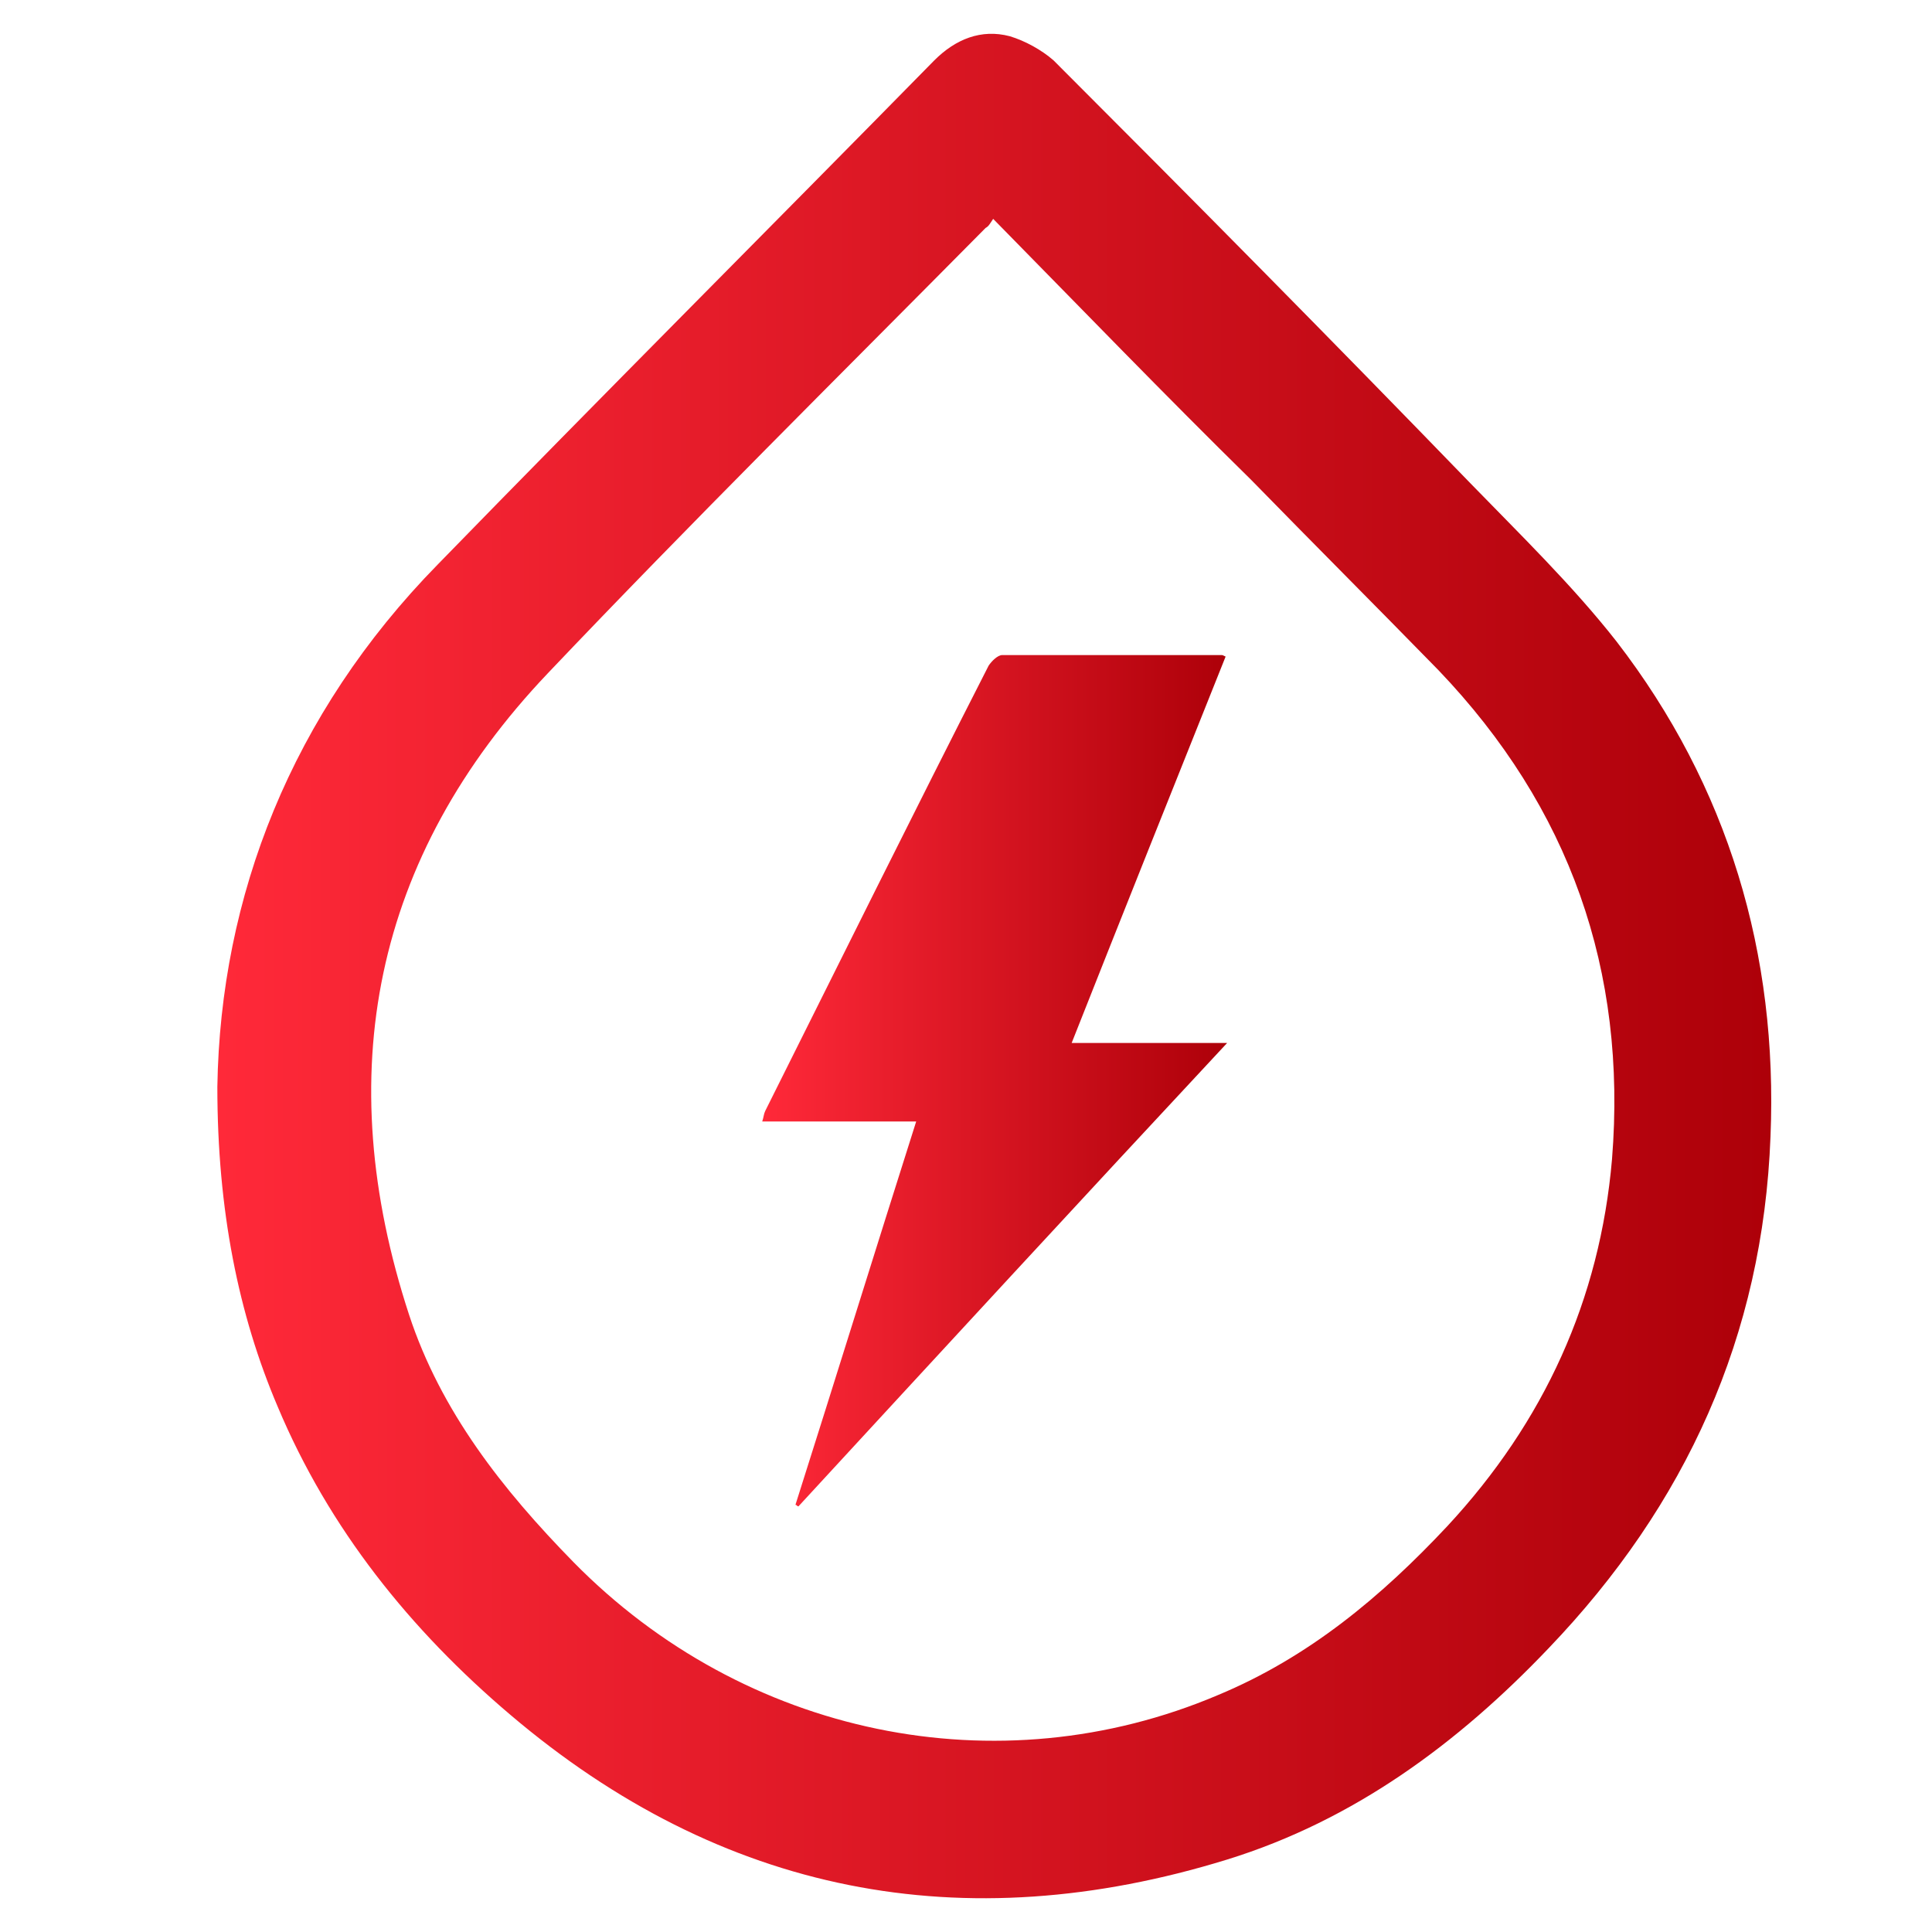
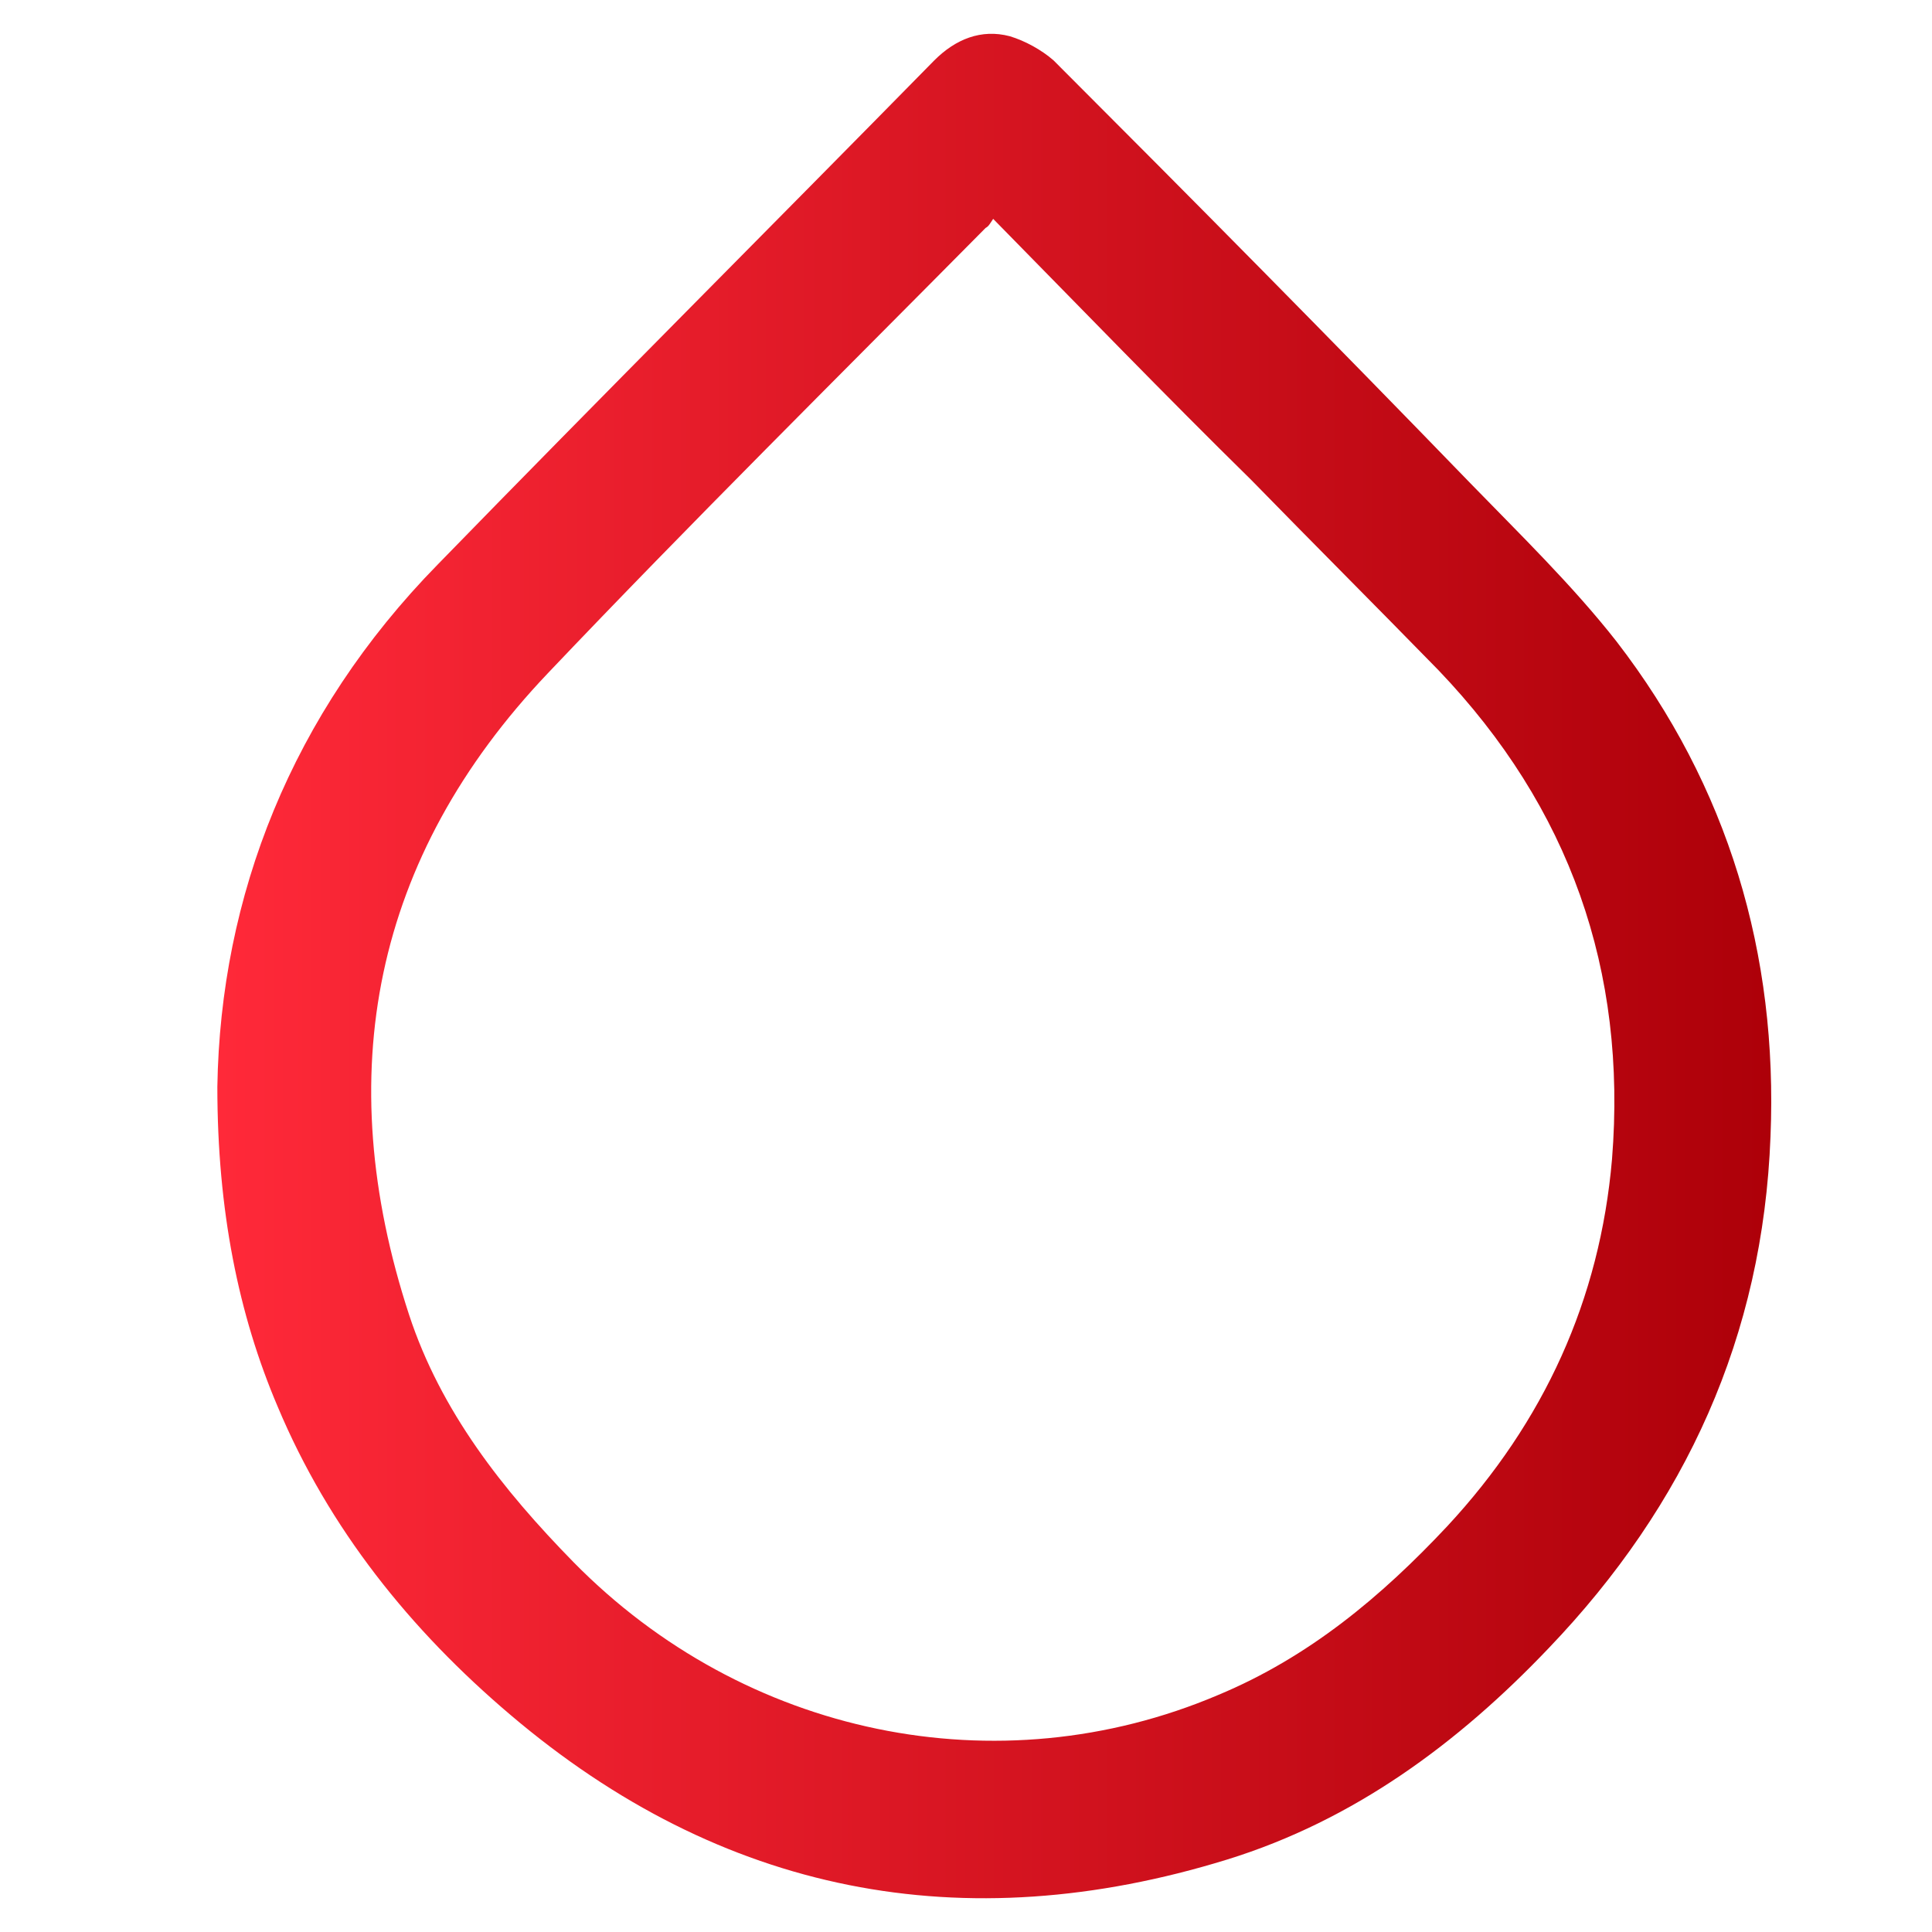
<svg xmlns="http://www.w3.org/2000/svg" version="1.1" id="图层_1" x="0px" y="0px" viewBox="0 0 128 128" style="enable-background:new 0 0 128 128;" xml:space="preserve">
  <style type="text/css">
	.st0{fill:url(#SVGID_1_);}
	.st1{fill:url(#SVGID_2_);}
	.st2{fill:url(#SVGID_3_);}
	.st3{fill:url(#SVGID_4_);}
	.st4{fill:url(#SVGID_5_);}
	.st5{fill:url(#SVGID_6_);}
	.st6{fill:url(#SVGID_7_);}
	.st7{fill:url(#SVGID_8_);}
</style>
  <linearGradient id="SVGID_1_" gradientUnits="userSpaceOnUse" x1="-160.496" y1="468.716" x2="-160.496" y2="588.166" gradientTransform="matrix(1 0 0 1 0 -714.89)">
    <stop offset="0" style="stop-color:#8BC543" />
    <stop offset="0.37" style="stop-color:#538A37" />
    <stop offset="0.63" style="stop-color:#165A27" />
    <stop offset="0.94" style="stop-color:#004822" />
  </linearGradient>
  <path class="st0" d="M-151.8-230.1c2.7,1.6,5.3,3.3,7.9,4.7c7.1,3.7,14.6,6.1,22.6,6.7c2.6,0.2,5.1,0.3,7.7,0.4  c0.8,0,1.2,0.2,1.2,1.1c0,5.5,0.3,10.9-0.1,16.4c-0.4,5.4-1.6,10.7-3.3,15.9c-2,6.3-4.7,12.2-8.2,17.7c-5.6,9-12.8,16.6-21.5,22.8  c-2,1.4-4.1,2.7-6.3,4.2C-151.8-170.4-151.8-200.2-151.8-230.1z M-200.1-211.9c0.1-0.5,0.3-1,0.4-1.6c0.2-1.2,0.2-2.4,0.5-3.5  c0.3-1,0.7-2,1.4-2.7c0.7-0.8,1.2-1.5,1.3-2.5c0.3-1.8,0.3-1.8,2.1-1.7c0.4,0,0.9,0,1.3,0.1c7.8,0.6,15.3-0.5,22.7-3.1  c6.3-2.2,12.1-5.4,17.2-9.6c0.8-0.7,1.4-0.7,2.2,0c7.9,6.4,16.9,10.4,27,12.1c4.9,0.8,9.8,1,14.7,0.5c1.1-0.1,1.5,0.2,1.6,1.2  c0.4,4.3,1,8.6,1.1,12.9c0.1,3.3-0.3,6.7-0.6,10.1c-0.6,7.1-2.4,13.9-4.9,20.6c-4.1,11-10.3,20.6-18.4,29  c-5.9,6.1-12.6,11.2-20.1,15.3c-1.2,0.7-2.2,0.6-3.3-0.1c-2.2-1.4-4.4-2.7-6.6-4c-0.3-0.2-0.8-0.5-1-0.4c-1.5,0.8-2.9,0.6-4.1,0  c0,1.3,0.2,2.5-0.1,3.7c-0.1,0.8,0,1.2,0.7,1.6c4,2.3,8,4.7,12,7c0.4,0.2,1.2,0.2,1.6,0c3.7-2.1,7.6-4,11.1-6.4  c10.1-6.7,18.5-15.3,25.2-25.4c4.9-7.5,8.7-15.6,11.2-24.3c1.9-6.4,3.1-12.8,3.5-19.5c0.5-7.6,0.1-15.2-1.2-22.7  c-0.4-2.1-0.9-4.1-1.4-6.2c-19.2,3.9-35.6-1-49.3-14.8c-13.5,13.7-29.9,18.5-49.3,14.6c-0.7,4.2-1.4,8.4-2,12.5  c-0.2,1-0.5,2.3,0,3.1c0.8,1.5,2.1,2.8,3.1,4.3C-200.3-211.8-200.2-211.8-200.1-211.9z M-209.4-180.4c2.4,0.4,3.8,2.7,3,5.1  c-0.5,1.5-1.2,3-1.8,4.5c-0.3,0.7-0.1,1.1,0.4,1.5c0.6,0.4,1,0.1,1.4-0.4c0.9-1.2,1.8-2.3,2.7-3.5c1.3-1.7,2.7-2.1,4.6-1.5  c1.5,0.5,2.4,1.9,2.6,3.8c0.1,1.3,0.3,2.6,0.6,3.9c0.1,0.4,0.7,0.8,1.1,1.2c0.3-0.4,0.9-0.7,1-1.1c0.3-1.5,0.4-3.1,0.7-4.7  c0.3-1.6,1.3-2.7,2.9-3.1c1.6-0.4,2.9,0.1,3.9,1.4c0.9,1.1,1.8,2.3,2.7,3.5c0.5,0.6,1.1,1.1,1.7,0.5c0.3-0.3,0.4-1.2,0.2-1.7  c-0.5-1.5-1.1-2.9-1.7-4.3c-0.6-1.6-0.1-3,1.1-4.1c1.3-1.1,2.7-1.2,4.2-0.6c1.3,0.6,2.6,1.1,4,1.6c0.5,0.1,1-0.2,1.6-0.3  c-0.2-0.5-0.2-1.2-0.5-1.5c-1.1-1-2.4-1.9-3.5-2.8c-1.2-1-1.8-2.2-1.4-3.8c0.4-1.6,1.4-2.7,3.1-3c1.5-0.2,3-0.5,4.5-0.7  c0.8-0.1,1.4-0.3,1.4-1.1c0-0.9-0.7-1-1.4-1.1c-1.5-0.2-2.9-0.4-4.3-0.6c-1.8-0.3-2.8-1.4-3.2-3.1c-0.3-1.6,0.4-2.9,1.7-3.9  c1.1-0.9,2.3-1.7,3.3-2.7c0.3-0.3,0.3-1,0.5-1.5c-0.5-0.1-1.1-0.4-1.5-0.3c-1.5,0.5-2.9,1.1-4.3,1.7c-1.5,0.7-2.9,0.3-4.1-0.8  c-1.1-1-1.6-2.3-1.1-3.8c0.5-1.6,1.2-3.1,1.8-4.6c0.2-0.6,0.4-1.4-0.4-1.6c-0.4-0.1-1.2,0.2-1.5,0.5c-1,1.1-1.8,2.3-2.7,3.4  c-1,1.3-2.4,1.8-4,1.4c-1.7-0.4-2.7-1.5-2.9-3.2c-0.3-1.5-0.4-3.1-0.7-4.6c-0.1-0.4-0.7-0.8-1.1-1.2c-0.3,0.4-0.9,0.7-1,1.2  c-0.3,1.2-0.5,2.5-0.6,3.7c-0.2,2-1,3.4-2.6,3.9c-1.9,0.6-3.3,0.1-4.7-1.6c-0.8-1-1.6-2.1-2.4-3.1c-0.4-0.6-0.9-1.1-1.7-0.6  c-0.7,0.5-0.5,1-0.2,1.7c0.6,1.4,1.2,2.8,1.7,4.3s0.2,2.9-1,4c-1.3,1.2-2.7,1.4-4.3,0.7c-1.3-0.6-2.7-1.2-4.1-1.6  c-0.5-0.1-1.1,0.2-1.6,0.3c0.2,0.5,0.2,1.2,0.5,1.5c1.1,1,2.4,1.9,3.6,2.9s1.8,2.2,1.4,3.8c-0.4,1.6-1.3,2.7-3,3  c-1.6,0.3-3.1,0.5-4.7,0.7c-0.7,0.1-1.3,0.4-1.3,1.1c0,0.8,0.6,1,1.3,1.1c1.5,0.2,2.9,0.4,4.3,0.6c1.8,0.3,2.9,1.3,3.3,3.1  c0.4,1.7-0.4,3-1.7,4c-1.2,0.9-2.4,1.8-3.5,2.8c-0.3,0.2-0.5,1-0.3,1.2c0.2,0.3,0.9,0.6,1.3,0.5c0.6-0.1,1.3-0.4,1.9-0.7  c1.4-0.5,2.7-1,3.8-1.5C-209.7-180.4-209.5-180.4-209.4-180.4z M-185.5-198.6c0,2.6-2.2,4.8-4.7,4.8s-4.7-2.2-4.7-4.7  s2.1-4.7,4.7-4.7S-185.5-201.1-185.5-198.6z M-199-181.6c-2,0-3.8-1.7-3.7-3.7c0-1.9,1.7-3.5,3.6-3.5c2,0,3.6,1.7,3.6,3.6  C-195.5-183.4-197.2-181.7-199-181.6z M-199.1-200.2c-0.8,0-1.6-0.8-1.5-1.5c0.1-0.8,0.5-1.4,1.4-1.5c0.8,0,1.5,0.6,1.6,1.4  C-197.6-200.9-198.3-200.2-199.1-200.2z M-183.7-189.7c-0.8,0.1-1.5-0.6-1.5-1.5s0.6-1.5,1.5-1.4c0.8,0.1,1.4,0.5,1.3,1.4  C-182.4-190.3-182.8-189.8-183.7-189.7z M-205.8-191.9c0.9,0,1.4,0.6,1.3,1.5c0,0.9-0.6,1.4-1.4,1.4c-0.9,0-1.3-0.6-1.4-1.5  C-207.2-191.4-206.7-192-205.8-191.9z M-190.3-180.2c-0.5-0.1-1.1-0.7-1.2-1.2c-0.2-0.7,0.5-1.3,1.2-1.2c0.5,0.1,1,0.6,1.5,1  c0,0.2,0,0.4,0,0.6C-189.3-180.8-189.9-180.1-190.3-180.2z M-200.4-195.4c0,0.4-0.7,1.1-1.1,1.2c-0.4,0-1.1-0.6-1.2-1.1  c-0.1-0.4,0.5-0.9,0.8-1.4c0.2,0,0.4,0,0.5,0C-200.9-196.3-200.3-195.8-200.4-195.4z M-191.5-189.6c0-0.4,0.6-0.9,1-1  c0.3,0,1,0.6,1,0.9c0,0.4-0.5,0.8-1,1.5C-191-188.8-191.5-189.2-191.5-189.6z M-184.7-140.1c-0.3,0.8-0.7,1.5-0.9,2.3  c-0.1,0.4,0,0.8,0.1,1.3c0.4-0.2,0.8-0.4,1.1-0.7c0.6-0.6,1-1.3,1.6-1.9c0.7-0.9,1.7-1.2,2.8-0.8c1,0.3,1.6,1.1,1.7,2.2  c0.1,0.9,0.2,1.7,0.4,2.6c0.1,0.3,0.4,0.5,0.7,0.8c0.2-0.3,0.5-0.6,0.6-0.9c0.2-0.8,0.2-1.6,0.3-2.3c0.1-1.2,0.8-2,1.9-2.4  c1.1-0.4,2.1,0.1,2.8,1c0.6,0.7,1.1,1.5,1.7,2.1c0.2,0.2,0.6,0.2,0.9,0.3c0-0.3,0.2-0.6,0.1-0.9c-0.3-0.8-0.5-1.6-0.9-2.3  c-0.5-1.1-0.5-2.1,0.3-3s1.8-1.1,2.9-0.7c0.8,0.3,1.7,0.7,2.6,1c0.3,0.1,0.7-0.2,1.1-0.2c-0.2-0.3-0.2-0.7-0.5-0.9  c-0.6-0.6-1.3-1.1-1.9-1.6c-1.1-0.8-1.3-1.8-1-3c0.3-1.1,1.1-1.6,2.2-1.7c0.9-0.1,1.7-0.2,2.6-0.5c0.3-0.1,0.6-0.4,0.8-0.6  c-0.3-0.2-0.6-0.5-0.9-0.6c-0.8-0.2-1.7-0.2-2.5-0.3c-1-0.2-1.9-0.7-2.2-1.7c-0.3-1.1-0.2-2.2,0.9-3c0.6-0.4,1.2-0.9,1.8-1.4  c0.3-0.3,0.4-0.8,0.7-1.2c-0.5,0-1-0.1-1.4,0.1c-0.7,0.2-1.4,0.5-2,0.8c-1.1,0.5-2.1,0.3-2.9-0.5c-0.9-0.9-1-1.9-0.5-3.1  c0.3-0.8,0.7-1.5,0.9-2.3c0.1-0.3-0.1-0.6-0.1-1c-0.3,0.1-0.8,0.2-1,0.4c-0.5,0.6-1,1.2-1.5,1.9c-0.7,1-1.6,1.6-2.9,1.2  c-1.2-0.3-1.9-1.2-2-2.6c-0.1-0.8-0.2-1.7-0.3-2.5c-0.1-0.2-0.4-0.4-0.6-0.6c-0.2,0.2-0.5,0.4-0.6,0.7c-0.2,0.8-0.4,1.7-0.5,2.6  c-0.1,1.3-0.7,2.1-1.9,2.5s-2.1-0.2-2.9-1.1c-0.5-0.6-1-1.3-1.5-2c-0.2-0.2-0.6-0.3-0.9-0.4c-0.1,0.3-0.3,0.7-0.2,1  c0.3,0.8,0.6,1.6,0.9,2.4c0.4,1.1,0.4,2.1-0.5,3c-0.9,0.8-1.8,1-2.9,0.5c-0.8-0.3-1.5-0.7-2.3-0.9c-0.3-0.1-0.8,0.1-1.2,0.1  c0.2,0.3,0.2,0.7,0.5,0.9c0.6,0.6,1.3,1.1,1.9,1.6c1,0.7,1.3,1.7,1.1,2.8c-0.3,1.2-1.2,1.8-2.4,2c-0.8,0.1-1.7,0.2-2.5,0.3  c-0.3,0.1-0.5,0.4-0.7,0.6c0.2,0.2,0.4,0.5,0.7,0.6c0.9,0.2,1.8,0.3,2.7,0.5c1.1,0.2,1.9,0.8,2.2,1.9c0.3,1.1-0.1,2-1,2.7  c-0.7,0.5-1.4,1-2,1.6c-0.2,0.2-0.3,0.6-0.5,0.9c0.4,0.1,0.7,0.2,1.1,0.2c0.4,0,0.7-0.3,1.1-0.4c0.8-0.3,1.6-0.6,2.1-0.7  C-185.2-143.7-184-142-184.7-140.1z M-174.3-158.4c1.7,0,3.1,1.4,3.1,3.1s-1.4,3.1-3.1,3.1c-1.7,0-3-1.3-3-3.1  C-177.3-157.1-176.1-158.4-174.3-158.4z M-180-149.2c1.3,0,2.4,1.2,2.4,2.5s-1.1,2.3-2.4,2.3c-1.4,0-2.3-1-2.3-2.4  C-182.3-148.2-181.3-149.2-180-149.2z M-181-157.5c0-0.3,0.7-0.9,0.9-0.9c0.4,0.1,0.9,0.6,1,1c0.1,0.3-0.5,0.7-1,1.4  C-180.5-156.6-181-157.1-181-157.5z M-183.5-150.2c-0.1,0.4-0.6,0.6-0.9,1c-0.3-0.3-0.8-0.7-0.9-1c0-0.4,0.5-0.7,1-1.4  C-183.9-150.9-183.5-150.5-183.5-150.2z M-169.2-150.6c-0.1,0.4-0.6,0.9-0.9,0.9s-0.9-0.5-0.9-0.9c0-0.3,0.5-0.7,0.9-1.4  C-169.7-151.3-169.2-150.9-169.2-150.6z M-174.4-143.5c-0.3,0-0.8-0.6-0.7-0.8c0.1-0.4,0.5-0.8,0.8-0.9c0.3,0,0.7,0.4,1.3,0.9  C-173.7-143.9-174.1-143.5-174.4-143.5z M-182.3-153.4c0-0.3,0.5-0.7,0.7-0.7c0.3,0.1,0.8,0.5,0.8,0.7c0,0.3-0.4,0.6-0.8,1.2  C-182-152.7-182.3-153.1-182.3-153.4z M-174.5-148.9c-0.3,0-0.7-0.4-0.7-0.7c0-0.2,0.4-0.7,0.7-0.7s0.6,0.3,1.1,0.7  C-173.9-149.3-174.2-148.9-174.5-148.9z M-173.1-214.5c0,2.4,2,4.4,4.4,4.4s4.4-2,4.4-4.3c0-2.4-1.9-4.3-4.4-4.3  C-171.1-218.8-173.1-216.9-173.1-214.5z M-205.3-153.8c2.3,0,4.2-1.5,4.3-4.4c0.1-2.4-1.9-4.4-4.4-4.4s-4.3,1.9-4.3,4.4  C-209.8-155.8-207.7-153.7-205.3-153.8z M-166.2-175.6c0,2.4,1.9,4.3,4.3,4.3s4.4-1.9,4.4-4.3c0-2.5-1.8-4.3-4.3-4.3  C-164.4-180-166.2-178.1-166.2-175.6z" />
  <linearGradient id="SVGID_2_" gradientUnits="userSpaceOnUse" x1="-348" y1="640.099" x2="-348" y2="855.271" gradientTransform="matrix(1 0 0 1 0 -714.89)">
    <stop offset="0" style="stop-color:#8BC543" />
    <stop offset="0.37" style="stop-color:#538A37" />
    <stop offset="0.63" style="stop-color:#165A27" />
    <stop offset="0.94" style="stop-color:#004822" />
  </linearGradient>
  <path class="st1" d="M-343.1-14.5c0,2-1.7,3.7-3.7,3.7c-2.1,0-3.8-1.6-3.8-3.7c0-2,1.6-3.7,3.6-3.7  C-344.9-18.3-343.1-16.5-343.1-14.5z M-335.6-28.1c0-2.5-2.1-4.6-4.6-4.7s-4.7,2-4.8,4.5c-0.1,2.6,1.9,4.6,4.5,4.7  C-337.9-23.5-335.6-25.5-335.6-28.1z M-333.8-19.8c-2,0-3.8,1.8-3.7,3.7c0,2,1.7,3.7,3.8,3.7c2,0,3.8-1.7,3.8-3.7  C-330-18.1-331.8-19.8-333.8-19.8z M-308.7-7c-0.1,5.7-2.1,10.8-5.4,15.5c-4.4,6.4-10.5,11.1-17.1,15.1c-4.9,3-10.1,5.4-15.5,7.4  c-0.7,0.3-1.7,0.3-2.4,0c-8.7-3.4-16.9-7.7-24-13.6c-5.6-4.6-10.2-10-12.6-16.8c-0.8-2.3-1.4-4.9-1.4-7.3c-0.2-6-0.1-12-0.1-18.1  l0,0c0-6.2,0-12.3,0-18.5c0-0.8,0.2-1.2,1-1.3c6.6-0.7,13-2.4,19.1-4.7c6.3-2.4,12.3-5.4,17.9-9c0.8-0.5,1.6-0.5,2.4,0  c9.1,5.7,18.8,10.1,29.4,12.4c2.5,0.5,5,0.9,7.6,1.3c0.8,0.1,1.2,0.4,1.2,1.3C-308.7-31.1-308.6-19-308.7-7z M-317.5-24  c-0.6-0.1-1.1-0.1-1.7-0.2c-1.3-0.1-2.6-0.2-3.8-0.3c-0.4-1.7-0.8-3.2-1.1-4.8c0-0.2,0.2-0.7,0.4-0.8c1.3-0.8,2.6-1.5,3.9-2.2  c1.3-0.8,1.7-2,1-3.2c-0.7-1.1-2-1.4-3.3-0.7c-1.5,0.8-2.9,1.6-4.3,2.4c-1.6-1.3-3.1-2.6-4.7-3.9c0.6-1.5,1.2-3.1,1.7-4.7  c0.6-1.7-0.7-3.2-2.5-3c-1,0.1-1.6,0.8-1.9,1.7c-0.6,1.6-1.2,3.1-1.7,4.6c-1.9,0-3.7,0-5.5,0c-0.3,0-0.7-0.3-0.8-0.6  c-0.6-1.3-1-2.7-1.6-4.1c-0.5-1.4-1.8-2-3-1.5c-1.2,0.4-1.7,1.7-1.3,3c0.1,0.2,0.2,0.5,0.3,0.7c0.5,1.4,1,2.8,1.5,4  c-1.6,1.3-3,2.5-4.6,3.8c-1.4-0.8-2.8-1.6-4.3-2.4c-1.4-0.8-2.8-0.5-3.5,0.6s-0.2,2.5,1.2,3.3c1.5,0.8,3,1.7,4.2,2.4  c-0.4,2.5-0.8,4.9-1.1,7.4c-1.5-1.3-2.8-2.5-4.1-3.6c-1.4-1.2-3.3-0.6-3.8,1c-0.3,1,0.1,1.8,0.9,2.5c1.1,1,2.2,2,3.5,3.1  c-0.5,0-0.8,0-1.1,0.1c-1.7,0.3-3.5,0.5-5.2,0.8c-0.6,0.1-0.9,0.1-1.2-0.5c-0.7-1.3-1.5-2.6-2.3-4c-0.5-0.8-1.3-1.3-2.3-1.1  c-1,0.1-1.8,0.7-1.9,1.7c-0.1,0.6,0.1,1.4,0.4,2c0.8,1.5,1.7,2.9,2.4,4.2c-1.2,1.5-2.3,2.8-3.5,4.2c-0.1,0.2-0.6,0.3-0.8,0.2  c-1.6-0.5-3.1-1.1-4.7-1.6c-1.4-0.4-2.8,0.6-2.9,2c-0.1,1.1,0.5,1.9,1.6,2.3c1.6,0.6,3.3,1.2,4.8,1.7c0,1.8,0,3.5,0,5.2  c0,0.5-0.1,0.8-0.7,1c-1.3,0.4-2.6,1-3.9,1.4c-1.4,0.3-2.2,1.8-1.8,3c0.5,1.3,1.7,1.8,3.4,1.2c1.5-0.5,3-1.1,4.4-1.5  c1.3,1.6,2.6,3.1,3.9,4.6c-0.8,1.3-1.7,2.7-2.4,4.1c-0.3,0.5-0.4,1.3-0.3,1.9c0.2,0.9,0.9,1.5,1.9,1.6s1.8-0.3,2.3-1.1  c0.9-1.5,1.8-2.9,2.6-4.3c2.1,0.4,4.1,0.7,6.2,1.1c0,0.3,0.1,0.8,0.1,1.3c0.1,1.1,0.1,2.1,0.2,3.2c0.2,1.5,1.2,2.4,2.4,2.3  c1.4-0.1,2.3-1.3,2.2-2.6c-0.2-1.6-0.3-3.2-0.4-4.7c1.7-0.3,3.3-0.6,5-1c0.6-0.1,0.8,0,1,0.5c0.7,1.4,1.5,2.9,2.2,4.3  c0.8,1.5,2,2,3.3,1.4s1.6-1.9,0.9-3.3c-0.8-1.5-1.5-3-2.3-4.5c1.7-0.9,3.3-1.8,5-2.7c1.3,1.4,2.6,2.8,3.9,4.2  c1.1,1.1,2.4,1.3,3.4,0.4c1.1-0.9,1.1-2.2,0-3.4c-1.2-1.3-2.4-2.6-3.7-4c1.3-1.4,2.7-2.8,4-4.2c1.6,1.1,3.1,2.1,4.7,3.1  c1.3,0.8,2.6,0.6,3.3-0.4c0.8-1.1,0.5-2.4-0.8-3.3c-0.9-0.6-1.8-1.2-2.7-1.8c-0.7-0.4-1.3-0.9-1.9-1.3c0.9-1.7,1.7-3.3,2.5-5  c1.7,0.6,3.4,1.2,5.1,1.7c1.5,0.5,2.9,0,3.3-1.3s-0.3-2.5-1.8-3s-3.1-1-4.6-1.5c0.3-0.1,0-0.4,0-0.6c0.3-1.5,0.6-3,0.9-4.5  c1.9,0.1,3.7,0.3,5.5,0.3c1.2,0.1,2.2-0.8,2.3-2C-315.4-22.8-316.3-23.8-317.5-24z M-284.5-14c0,35.1-28.4,63.5-63.5,63.5  s-63.5-28.4-63.5-63.5s28.4-63.6,63.5-63.6S-284.5-49-284.5-14z M-301.4-6c0.2-14,0.1-28,0.1-41.9c0-1.9-1.4-3.2-3.3-3.3  c-4.5-0.2-9-0.9-13.4-2c-10-2.6-19.1-7.1-27.6-12.7c-1.8-1.2-3.1-1.2-4.8,0c-5.2,3.5-10.7,6.5-16.5,8.9c-7.7,3.3-15.6,5.4-24,5.8  c-2.7,0.1-3.9,1.3-3.9,3.9V-8c0,3.7,0.6,7.3,1.8,10.8c2.7,7.9,7.7,14.1,14,19.5c8.7,7.4,18.6,12.6,29.4,16.4c1.1,0.4,2.2,0.3,3.3,0  c7.5-2.6,14.7-6,21.4-10.3c7.2-4.7,13.6-10.3,18.2-17.6C-303.5,5.5-301.4,0-301.4-6z" />
  <linearGradient id="SVGID_3_" gradientUnits="userSpaceOnUse" x1="177.633" y1="57.005" x2="300.527" y2="55.761" gradientTransform="matrix(1 0 0 -1 0 127.89)">
    <stop offset="0" style="stop-color:#FF2939" />
    <stop offset="1" style="stop-color:#AD0009" />
  </linearGradient>
-   <path class="st2" d="M296.5,90.3c-7.7-14.8-17-28.5-25.1-43c-0.4,0.7-0.8,1.2-1.2,1.7c-6.2,10.1-12.4,20.3-18.5,30.4  c-2,3.3-3.8,6.8-6.5,9.8c-4,4.5-9.1,6.6-15,6.7c-6.5,0.1-13,0-19.6,0c-0.3,0-0.6,0-1,0c0-9.7,0-19.3,0-28.9c1.9,0,3.8,0,5.9,0  c0,7.7,0,15.3,0,23c1.2,0.1,2.3,0.2,3.4,0.2c5.3,0.3,10.6,0.1,15.7-1.6c8.4-2.7,13.3-10,12.5-18.8c-0.8-8.5-7.2-15.8-15.4-17.2  c-0.5-0.1-1.1-0.1-1.6-0.1c-15.1,0-30.1,0-45.2,0c-0.9,0-1.1,0.2-1.1,1.1c0,13.7,0,27.3,0,41c0,0.4,0,0.8,0,1.3c-2,0-3.9,0-5.9,0  c0-16.3,0-32.7,0-49.2c1.7,0,3.3,0,4.9,0c13-0.1,26-0.2,39-0.1c4,0,8,0.2,12,0.9c7.3,1.3,12.7,5.5,16.1,12.1  c1.1,2.1,1.8,4.3,2.8,6.5c0.9-1.4,1.9-2.9,2.9-4.4c2.9-4.7,5.8-9.4,8.7-14.1c0.3-0.5,0.7-0.7,1.3-0.7c3.7,0,7.3,0,11,0  c0.6,0,0.9,0.2,1.2,0.7c7.5,12,14.9,24.1,22.4,36.1c0.3,0.5,0.3,0.9,0,1.4c-2.2,3.5-4.4,6.9-6.6,10.4c-0.2,0.3-0.6,0.5-0.9,0.5  c-9.8,0-19.6,0-29.4,0c-0.1,0-0.2,0-0.3-0.1c0-1.8,0-3.6,0-5.5C274.1,90.3,285.2,90.3,296.5,90.3z M192.5,60.8c12.5,0,25,0,37.5,0  c0.3,0,0.5,0,0.8,0.1c6.6,1.2,10.5,8.8,7.6,14.9c-2.4,5-7.9,7.6-13.4,6.5c-0.8-0.2-1.1-0.5-1.1-1.3c0-4.4,0-8.7,0-13.1  c0-0.3,0-0.6-0.1-0.9c-2,0-3.9,0-5.8,0c0,7,0,13.9,0,20.9c3.4,0.3,6.7,0.4,10,0.1c2.9-0.3,5.7-0.9,8.4-2.1  c9.1-4.5,11.9-15.7,5.9-23.9c-3.5-4.7-8.1-7.3-14.1-7.2c-13.8,0-27.7,0.1-41.5,0.1c-0.2,0-0.5,0-0.7,0c0,6,0,12,0,18  c7.2,0,14.3,0,21.4,0c0-2,0-3.9,0-5.9c-5.3,0-10.5,0-15.6,0c0-2.1,0-4,0-6.1C192.1,60.8,192.3,60.8,192.5,60.8z M271.1,52.1  c-8.9,14.7-17.6,29.2-26.4,43.8c2.6,0,5,0,7.3,0c0.3,0,0.7-0.3,0.9-0.6c0.6-1,1.2-2,1.8-2.9c5.1-8.8,10.1-17.5,15.2-26.3  c0.4-0.7,0.8-1.3,1.3-2.1c3.7,6.1,7.5,11.9,10.8,18.2c-6.5,0-12.7,0-19,0c0,2,0,3.8,0,5.6c9.9,0,19.7,0,29.9,0  C285.6,75.9,278.4,64,271.1,52.1z M191.6,80.8c5.3,0,10.5,0,15.7,0c0-1.9,0-3.7,0-5.6c-7.2,0-14.3,0-21.4,0c0,6.9,0,13.8,0,20.6  c1.9,0,3.7,0,5.7,0C191.6,90.8,191.6,85.9,191.6,80.8z" />
  <linearGradient id="SVGID_4_" gradientUnits="userSpaceOnUse" x1="-213.393" y1="120.89" x2="-213.393" y2="1.421" gradientTransform="matrix(1 0 0 -1 0 127.89)">
    <stop offset="0" style="stop-color:#8BC543" />
    <stop offset="0.37" style="stop-color:#538A37" />
    <stop offset="0.63" style="stop-color:#165A27" />
    <stop offset="0.94" style="stop-color:#004822" />
  </linearGradient>
-   <path class="st3" d="M-172.3,62c0.1,3.9-1.3,8.8-3.6,13.3c-2.3,4.4-4.6,8.7-6.9,13.1c-3.4,6.5-4.9,13.5-5.7,20.7  c-0.3,2.7-0.5,5.5-0.7,8.2c-0.1,1.3-0.7,1.8-2.2,2.1c-4.6,0.9-9.2,1.7-13.7,2.6c-7.4,1.4-14.8,2.9-22.1,4.4  c-1.4,0.3-2.3-0.4-2.6-1.8c-0.5-2.3-0.9-4.7-1.3-7c-0.4-2.3-0.9-2.7-3.2-2.6c-5.2,0-10.4-0.3-15.5-1.5c-4.3-1-6.3-4.2-5.8-8.7  c0.2-1.7-0.2-3.6-0.5-5.3c-0.4-1.9-0.9-3.8-1.4-5.7c-0.5-1.9,0-3.8,0.5-5.7c0.6-2.2,0.2-2.8-1.9-3.5c-1.1-0.4-2.1-0.8-3.2-1.3  c-2.1-0.9-2.6-2.6-1.2-4.4c1.7-2.3,3.6-4.5,5.3-6.8c1.8-2.4,3.4-5.1,3.5-8.2c0.1-1.6,0.1-3.4-0.4-4.9c-1-3.1-1-6.2-0.1-9.2  c1.9-7.2,5.1-13.7,10.5-19c5.2-5,11.4-8.1,18.4-9.3c17.6-3.2,32.5,2.2,44.7,15.1C-175.2,43.5-172.4,51.4-172.3,62z M-202.2,73.7  c0.5,0.1,0.6,0.1,0.7,0.2c2.9,1.4,6.7,0.1,7.4-4.1c0.1-0.8,0.6-0.9,1.2-1.1c4.7-1.3,7.6-5.8,7.1-10.7c-0.1-0.7,0-1.6,0.3-2.3  c1.2-3.4,0.1-7.2-2.7-9.4c-0.5-0.4-1-1.1-1.1-1.8c-0.7-2.6-2.2-4.3-4.7-5.1c-0.5-0.2-1.1-0.6-1.3-1.1c-1.3-2.4-3.3-3.7-6.1-3.8  c-0.5,0-1-0.2-1.4-0.4c-2.2-1.4-4.6-2-7.2-1.4c-0.5,0.1-1.1-0.1-1.5-0.3c-2-1.1-4.1-1.2-6.2-0.3c-0.5,0.2-1.1,0.3-1.6,0.1  c-4.1-1.5-7.7-0.7-10.8,2.4c-0.4,0.4-1.1,0.6-1.6,0.7c-3.7,0.1-6.4,2.6-6.6,6.3c0,0.7-0.3,1-0.9,1.3c-5.4,2.3-6.9,8.6-3.2,13.1  c0.7,0.9,1.3,1.8,1.8,2.9c1.4,2.9,3.6,4.7,7,4.7c1.2,0,1.8,0.5,2.4,1.5c2.7,5,8.8,6.8,13.7,4c0.9-0.5,1.4-0.3,1.9,0.5  c0.2,0.3,0.4,0.7,0.6,1c1.7,2.9,3.5,5.8,5.2,8.7c0.8,1.3,1.9,2.1,3.4,2.2c3.4,0.2,5.6-2.7,4.6-6.1C-202,75.1-202,74.5-202.2,73.7z   M-195.2,19.1c0.8-1.9,1.5-3.9,2.2-5.9c0.3-1-0.3-2-1.3-2.3c-0.9-0.3-2.1,0.1-2.4,1.1c-0.8,1.9-1.5,3.8-2.1,5.7  c-0.4,1.3,0.7,2.6,2.3,2.5C-196.2,20-195.4,19.7-195.2,19.1z M-216.8,14.7c0,1.2,0.8,2.1,1.9,2.1c1.1,0.1,2.1-0.8,2.1-1.9  c0.1-2,0.1-4,0-6c0-1.1-1-1.9-2-1.9c-1.1,0-1.9,0.9-2,2c0,0.9,0,1.9,0,2.8C-216.8,12.9-216.8,13.8-216.8,14.7z M-233.3,11.1  c-0.4-0.8-1.4-0.9-2.3-0.5c-0.9,0.4-1.4,1.3-1.1,2.2c0.6,2,1.4,4,2.2,5.9c0.4,0.9,1.3,1.2,2.3,1c0.9-0.2,1.4-0.9,1.5-2.3  C-231.4,15.6-232.2,13.3-233.3,11.1z M-179.8,28.8c1.3-1.5,2.7-3.1,3.9-4.7c0.7-0.9,0.5-2-0.4-2.7c-0.8-0.7-1.9-0.7-2.6,0.2  c-1.4,1.5-2.7,3-3.9,4.7c-0.3,0.5-0.4,1.5-0.1,2c0.3,0.6,1,0.9,1.6,1.3C-180.6,29.3-180.1,29.2-179.8,28.8z M-246.9,25.8  c-1.4-1.7-2.7-3.3-4.1-4.9c-0.7-0.7-1.8-0.7-2.6,0s-1.1,1.7-0.4,2.6c1.3,1.6,2.6,3.3,4,4.7c0.4,0.4,1.5,0.6,2.1,0.4s1-1,1.4-1.5  C-246.6,26.5-246.7,26.1-246.9,25.8z M-165.7,36.9c-1.7,0.9-3.3,1.9-5,2.9c-1,0.6-1.3,1.8-0.7,2.7c0.6,1,1.7,1.3,2.7,0.7  c1.7-0.9,3.3-1.9,5-2.9c0.5-0.3,0.8-1,1-1.3C-162.6,37.1-164.2,36.1-165.7,36.9z M-226.3,55.4c4.1-0.7,6.2-2.8,6.7-6.4  c0.2-1.3-0.4-2.3-1.4-2.4c-1.2-0.2-1.9,0.4-2.2,1.9c-0.6,3.2-2.9,4.2-5.6,2.4c-1-0.7-1.9-0.6-2.6,0.2c-0.6,0.8-0.6,1.7,0.3,2.6  c2.1,2,1.3,5.7-1.6,6.5c-1.6,0.4-3.4-0.4-4.3-2c-1-1.8-0.9-2.6,0.3-4.3c0.6-0.8,0.6-1.6,0-2.4c-0.7-0.8-1.6-0.9-2.4-0.2  c-0.5,0.3-0.9,0.8-1.3,1.2c-1.4-2.6,0.5-5.9,3.6-6.3c2.3-0.3,2.7-0.8,2.1-3c-0.6-2.5,1.2-4.4,3.6-3.8c1.3,0.3,2.1,0,2.9-1.1  c2.1-3,5.3-3.7,8.5-1.8c1,0.6,1.9,0.7,2.8-0.2c1.2-1.2,2.9-1.1,4.1,0.1c0.7,0.8,1.5,0.9,2.4,0.6c2.3-0.8,4.3-0.5,6.1,1.1  c0.5,0.4,1.4,0.6,2.1,0.6c2-0.2,3.1,0.5,3.6,2.5c0.5,1.9,0.7,2.1,2.6,2.1c1.8,0,3,1.2,3,2.9c0,1.5,0.5,2.3,1.8,2.9  c1.8,0.9,2.7,2.9,2.3,5c-0.3,1.6-1.9,2.7-3.5,2.3c-1.7-0.4-2.9-2.1-2.5-3.7c0.2-0.7,0.4-1.4,0.4-2.1c0-1.1-0.6-1.9-1.6-2  s-1.7,0.5-2,1.6c-0.1,0.5-0.2,1-0.4,1.5c-0.7,1.6-2.3,2.1-4.1,1.2c-1.2-0.6-2.3-0.4-2.7,0.6c-0.5,0.9-0.2,1.9,0.8,2.5  c2.1,1.3,4.3,1.3,6.5,0.2c2,3.2,4.7,4.3,8.3,3.5c0.3,2.3-1.6,4.9-3.8,5.3c-1.7,0.3-3.4-1-3.7-2.7c0-0.3-0.1-0.5-0.1-0.8  c0-0.9,0-1.8-1-2.2c-1.1-0.4-2.2-0.3-3.1,0.6c-1.9,1.9-3.9,1.9-5.8,0.1c-1-0.9-1.9-0.9-2.7-0.1c-0.8,0.8-0.7,1.8,0.2,2.7  c2,2.2,5.2,2.9,8.1,1.8c0.3-0.1,0.6-0.3,0.7-0.3c1,1.1,2,2.1,2.6,3.2c0.4,0.7,0.4,1.7,0.2,2.5s-1,1.1-1.8,1  c-1.1-0.2-1.8-0.8-2.1-1.8c-0.1-0.3,0-0.6-0.1-0.9c-0.2-0.9-0.8-1.5-1.8-1.5c-1.1,0-1.7,0.7-1.7,1.7c0,0.9,0.4,1.7,0.5,2.6  c0.1,0.3,0.1,0.8-0.1,1c-1,1.4-1.2,2.9-0.6,4.6c0.1,0.3,0.3,0.6,0.2,0.9c0,0.3-0.2,0.7-0.5,0.8c-0.2,0.1-0.6-0.1-0.8-0.2  c-0.2-0.2-0.4-0.5-0.5-0.8c-1.6-2.7-3.2-5.4-4.8-8.1c-0.4-0.7-0.9-1.4-1.4-2c-1.6-1.8-3.6-2-5.8-0.8c-3.5,2-7.8,0.5-9.3-3.2  c-0.1-0.3-0.2-0.9,0-1.1C-226.8,60-226.1,57.9-226.3,55.4z M-210.4,42.1c-0.2-0.1-0.4-0.3-0.6-0.4c-1-0.6-1.9-0.4-2.5,0.4  c-0.6,0.9-0.5,1.7,0.3,2.4c0.2,0.2,0.5,0.4,0.7,0.6c0.8,1.1,0.4,2.7-0.8,3c-2.3,0.6-2.6,1.1-1.7,3.3c1,2.4-0.6,4.7-3.2,4.7  c-1.5,0-2.3,0.6-2.3,1.8s0.8,1.8,2.2,1.9c4,0.2,7.4-3.1,7.2-7.2c0-0.9,0.1-1.4,0.8-2c0.7-0.7,1.2-1.7,1.6-2.6  c0.3-0.7,0.2-1.5,0.4-2.3c0.3-1.2,1.2-1.7,2.3-1.4c0.3,0.1,0.6,0.3,1,0.4c0.9,0.3,1.6,0.1,2.2-0.7c0.5-0.8,0.4-1.6-0.3-2.2  c-0.6-0.5-1.3-0.9-2-1.1C-207.2,40.2-208.9,40.9-210.4,42.1z" />
  <linearGradient id="SVGID_5_" gradientUnits="userSpaceOnUse" x1="-103.187" y1="21.803" x2="-103.187" y2="-85.764" gradientTransform="matrix(1 0 0 -1 0 127.89)">
    <stop offset="0" style="stop-color:#8BC543" />
    <stop offset="0.533" style="stop-color:#538A37" />
    <stop offset="0.94" style="stop-color:#004822" />
  </linearGradient>
-   <path class="st4" d="M-152.4,199.9c0,3.9,0,7.6,0,11.4c0,1.9-0.4,2.2-2.3,2.2c-2.4,0-4.7,0-7.1,0c-1.4,0-1.9-0.4-1.9-1.8  c0-20.8,0-41.5,0-62.3c0-1.4,0.5-1.8,1.9-1.9c2.4,0,4.8,0,7.2,0c1.7,0,2.1,0.4,2.1,2.1c0,12.4,0,24.8,0,37.2c0,0.5,0,1,0,1.5  c11.9,0,23.6,0,35.6,0c0-1.4,0-2.8,0-4.1c0-7.5,0.1-14.9-0.1-22.4c-0.1-3.5,2.4-5.6,5.6-5.6c12.8,0.1,25.7-0.1,38.5,0.1  c14.6,0.3,27.8,12.4,29.8,26.9c0.3,2,0.4,4,0.4,5.9c0,7.3,0,14.6,0,21.9c0,2-0.4,2.3-2.3,2.3c-2.3,0-4.6,0-7,0  c-1.5,0-1.9-0.4-1.9-1.9c0-3.4,0-6.9,0-10.3c0-0.4,0-0.9,0-1.4C-86.7,199.9-119.5,199.9-152.4,199.9z M-121.5,170.9  c0-7.2-5.9-13.1-13-13.1c-7.2,0-13.1,5.9-13,13.1c0,7.1,5.9,13,13,13C-127.5,183.9-121.6,178-121.5,170.9z M-123.5,141.3  c2.4-4.5,4.9-9,7.3-13.6c1-1.8,0-3.6-2-3.6c-4.5-0.1-9,0-13.6,0c-1.3,0-2,0.8-2,2c0,0.9,0,1.8,0,2.7c0,1.7,0.7,2.4,2.5,2.4  c1.6,0,3.2,0,5,0c-0.3,0.6-0.5,1-0.7,1.4c-2.4,4.5-4.8,8.9-7.2,13.4c-0.9,1.8-0.1,3.6,1.9,3.6c4.9,0.1,9.9,0.1,14.8,0  c1.2,0,1.9-0.9,2-2.1c0-0.9,0-1.7,0-2.6c0-1.7-0.7-2.4-2.4-2.4c-2,0-4,0-6.1,0C-123.8,142-123.7,141.7-123.5,141.3z M-102.2,127  c1.8-3.3,3.5-6.6,5.3-9.8c0.9-1.7,0.1-3-1.8-3.1c-2.7,0-5.3,0-8,0c-3.7,0-3.8,0-3.7,3.7c0,1.4,0.5,1.8,1.9,1.9c1.3,0,2.5,0,4,0  c-2.1,3.9-4,7.5-6,11.1c-1,1.9-0.2,3.2,1.9,3.2c2.9,0,5.9,0,8.8,0c3.5,0,3.8-0.3,3.6-3.8c-0.1-1.2-0.6-1.8-1.9-1.8  c-1.5,0-3.1,0-4.8,0C-102.6,127.8-102.4,127.4-102.2,127z M-87.1,111.6c-1.4,2.6-2.9,5.2-4.3,7.9c-0.7,1.2-0.1,2.4,1.2,2.4  c3,0.1,6.1,0,9.1,0c0.9,0,1.3-0.5,1.3-1.3c0-0.5,0-0.9,0-1.4c0-1.1-0.5-1.7-1.7-1.6c-1.2,0-2.4,0-3.7,0c1.7-3.1,3.3-5.9,4.8-8.8  c0.9-1.7,0.3-2.7-1.6-2.7c-2.1,0-4.2,0-6.3,0c-2.8,0-3,0.2-2.8,3v0.1c0,0.9,0.5,1.3,1.3,1.3c1,0,2,0,3.2,0  C-86.7,110.9-86.9,111.3-87.1,111.6z" />
  <linearGradient id="SVGID_6_" gradientUnits="userSpaceOnUse" x1="27.494" y1="-96.724" x2="149.87" y2="-96.724">
    <stop offset="0" style="stop-color:#FF2939" />
    <stop offset="1" style="stop-color:#AD0009" />
  </linearGradient>
  <path class="st5" d="M96.6-87.5c-2.7-5-5.4-9.8-8-14.5c-4-7.2-7.9-14.3-11.9-21.5c-1.7-3-4.5-3-6.3,0c-4.3,7.3-8.6,14.6-12.9,21.9  c-0.2,0.4-0.5,0.7-0.8,1.3c-0.9-1.3-1.7-2.5-2.5-3.7c-1-1.7-2.3-2.3-4.2-2.2c-6.1,0.1-12.1,0-18.2,0c-0.9,0-1.3-0.2-1.6-1  c-7.3-17.7,0.7-38.3,18.1-46.3c12.7-5.9,28.2-2.8,38.1,7.5c0.8,0.8,1.5,1.7,2.3,2.6c2.4-2.9,5.1-5.4,8.2-7.4  c17.5-11.3,40.6-4.5,49.4,14.5c4.3,9.2,4.6,18.5,1.3,28.1c-0.3,0.8-0.7,1.1-1.6,1.1c-7.3,0-14.6,0-21.9,0c-0.7,0-1.2-0.2-1.6-0.8  c-1.3-2-2.6-3.9-4-5.8c-1.8-2.7-4.4-2.6-6.1,0.2c-5,8.3-10,16.7-15.1,25C97.2-88.5,97-88.1,96.6-87.5z M35.3-98.5  C47-84.5,58.7-70.6,70.4-56.7c5.1,6.1,10.2,12.1,15.3,18.2c1,1.2,2.2,2,3.7,1.5c1-0.4,2-1.1,2.7-1.9c2.7-3.1,5.3-6.3,8-9.5  c7.9-9.5,15.9-19,23.8-28.5c6-7.1,12-14.2,17.9-21.4c0.7-0.8,1.5-1.7,2.4-2.7c-0.8,0-1.2,0-1.6,0c-6.8,0-13.6,0-20.4,0  c-1.7,0-2.9-0.5-3.8-2c-0.8-1.3-1.7-2.5-2.6-3.8c-0.3,0.5-0.5,0.8-0.8,1.2c-5.1,8.6-10.3,17.1-15.4,25.7c-1.7,2.9-4.6,2.8-6.2-0.1  C87-91.7,80.5-103.4,74.1-115c-0.2-0.3-0.4-0.7-0.6-1.1c-0.3,0.5-0.5,0.9-0.7,1.2c-4.3,7.2-8.5,14.5-12.8,21.7  c-1.6,2.8-4.3,2.8-6.1,0.2c-1.4-2.1-2.7-4.1-4.1-6.2c-0.2-0.3-0.7-0.7-1.1-0.7c-4.7,0-9.4,0-14.4,0C34.7-99.3,35-98.9,35.3-98.5z" />
  <g>
    <linearGradient id="SVGID_7_" gradientUnits="userSpaceOnUse" x1="14.353" y1="63.988" x2="117.304" y2="63.988">
      <stop offset="0" style="stop-color:#FF2939" />
      <stop offset="1" style="stop-color:#AD0009" />
    </linearGradient>
    <path class="st6" d="M14.4,72c0.2-12.6,4.9-24.7,14.6-34.6c10.9-11.2,22-22.3,32.9-33.4c1.4-1.4,3.1-2.1,5-1.6   c1,0.3,2.1,0.9,2.9,1.6c9.3,9.3,18.5,18.6,27.6,28c3.3,3.4,6.8,6.8,9.7,10.5c7.4,9.6,10.7,20.7,10.2,32.8   c-0.5,13.2-5.6,24.4-14.7,33.9c-6,6.3-12.9,11.4-21.3,14c-17.5,5.4-33.5,2.3-47.5-9.6c-6.6-5.6-12-12.3-15.4-20.4   C15.8,87.1,14.4,80.2,14.4,72z M65.8,14.5c-0.2,0.3-0.3,0.5-0.5,0.6c-9.7,9.8-19.5,19.5-29,29.5c-11.6,12.2-14.4,26.6-9.2,42.5   c2.1,6.4,6.2,11.6,10.9,16.4c11.3,11.5,28.1,15,42.7,8.8c6-2.5,10.8-6.5,15.2-11.2c6.4-6.9,10.1-15,10.9-24.3   c1-12.5-2.8-23.3-11.5-32.4c-4.1-4.2-8.3-8.4-12.4-12.6C77.2,26.2,71.6,20.4,65.8,14.5z" />
    <linearGradient id="SVGID_8_" gradientUnits="userSpaceOnUse" x1="50.515" y1="71.542" x2="81.342" y2="71.542">
      <stop offset="0" style="stop-color:#FF2939" />
      <stop offset="1" style="stop-color:#AD0009" />
    </linearGradient>
-     <path class="st7" d="M60.7,74.3c-3.4,0-6.7,0-10.2,0c0.1-0.3,0.1-0.5,0.2-0.7c4.9-9.8,9.8-19.7,14.8-29.5c0.2-0.3,0.6-0.7,0.9-0.7   c4.8,0,9.7,0,14.5,0c0.1,0,0.1,0,0.3,0.1c-3.4,8.5-6.8,17-10.2,25.6c3.4,0,6.7,0,10.3,0c-9.6,10.3-19,20.5-28.4,30.7   c-0.1,0-0.1-0.1-0.2-0.1C55.4,91.2,58,82.8,60.7,74.3z" />
  </g>
</svg>